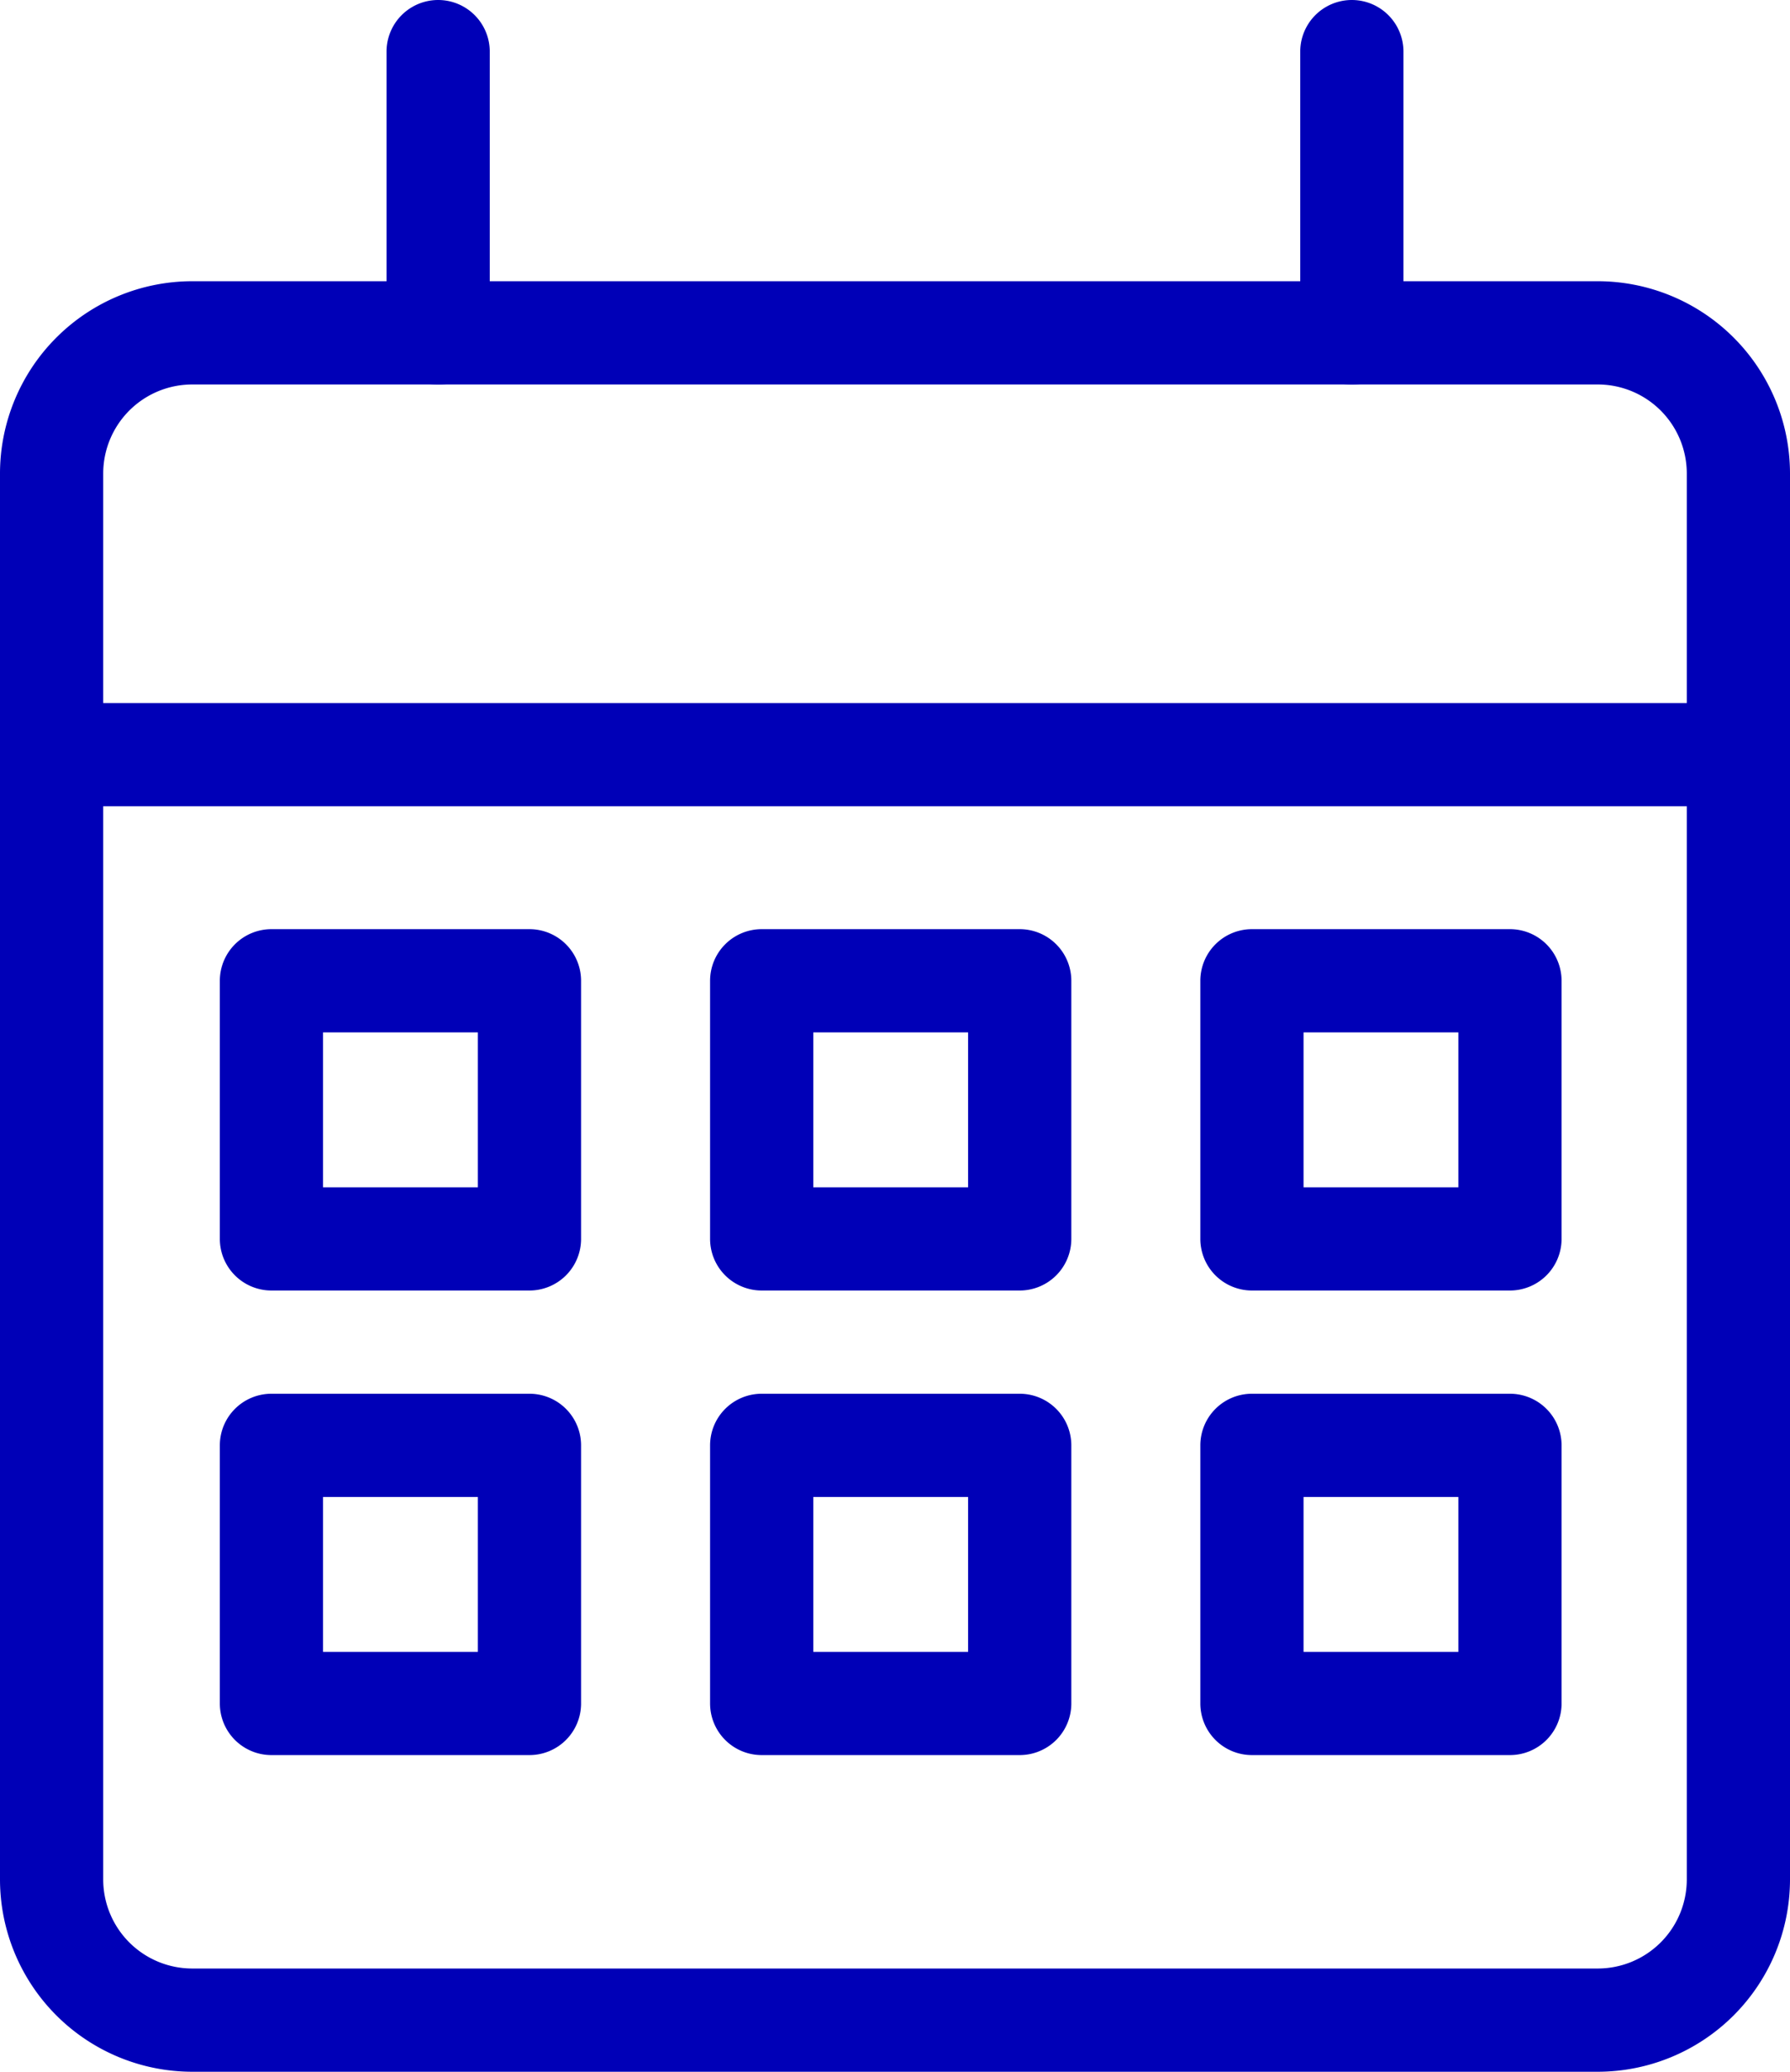
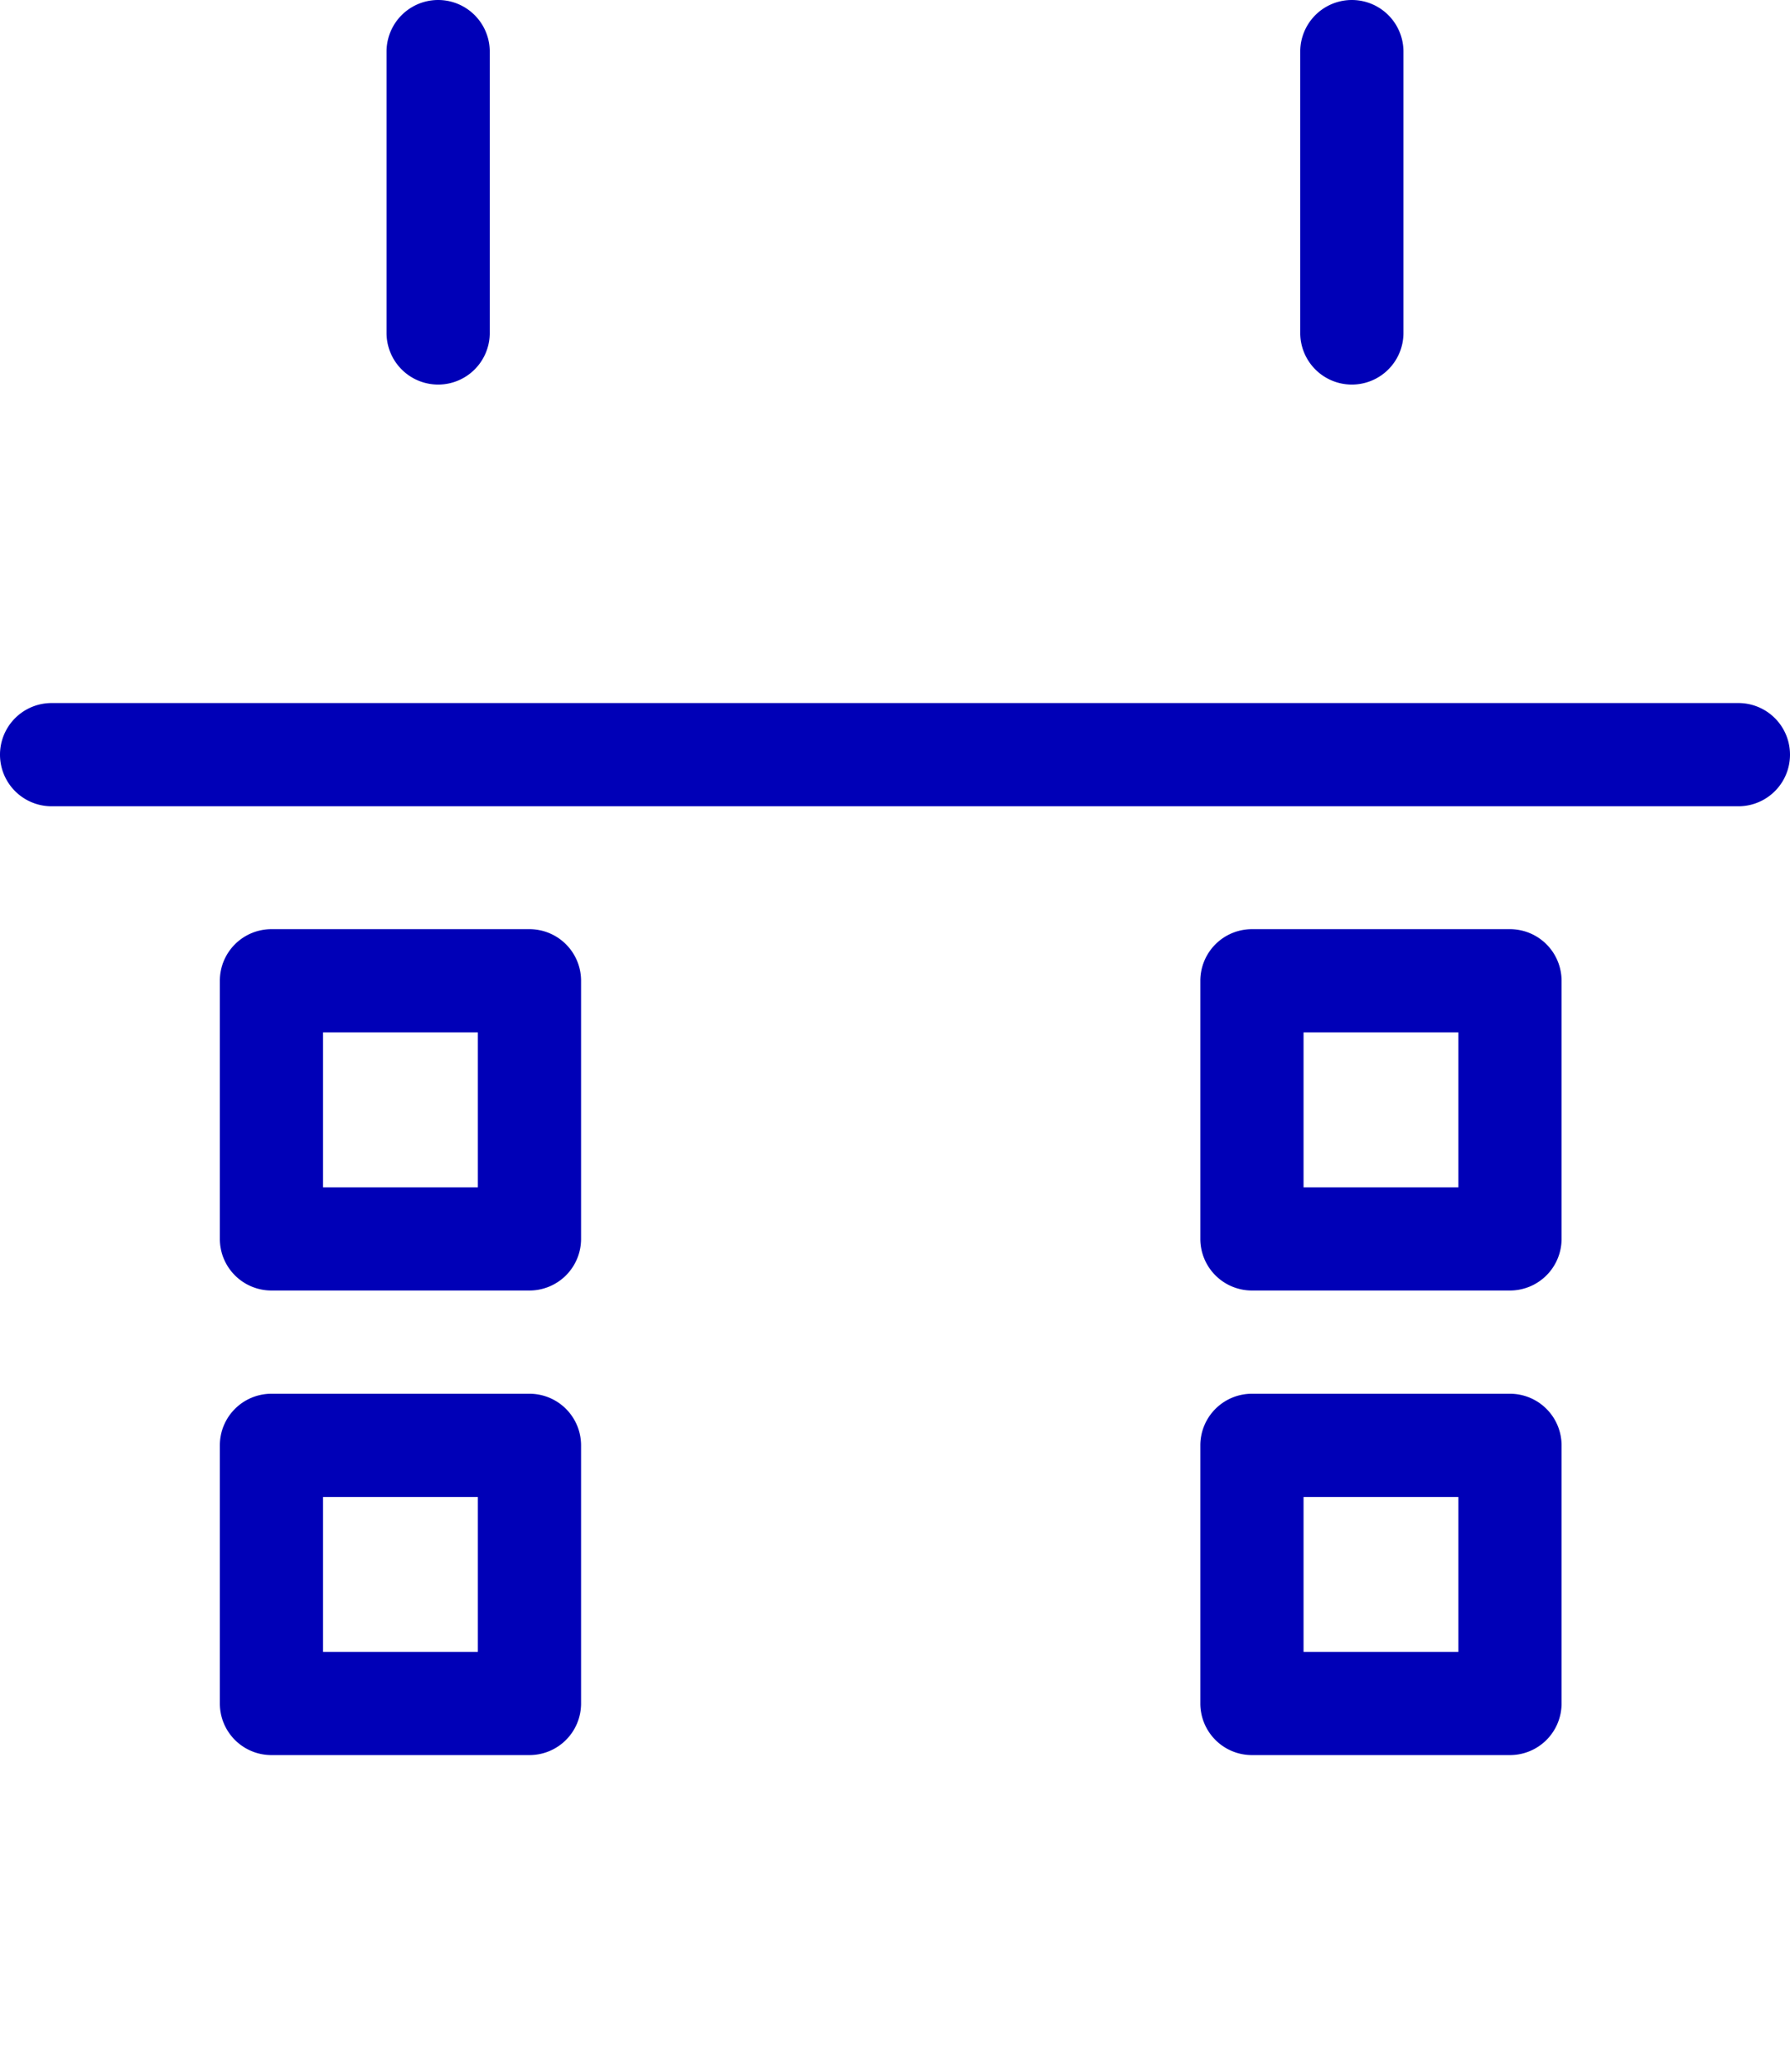
<svg xmlns="http://www.w3.org/2000/svg" width="69.373" height="80.269" viewBox="0 0 69.373 80.269">
  <defs>
    <style>
      .cls-1 {
        fill: #0000b7;
      }
    </style>
  </defs>
  <g id="calendar_path" transform="translate(-14 -10)">
-     <path id="パス_23407" data-name="パス 23407" class="cls-1" d="M21.448,18H75.925a7.456,7.456,0,0,1,7.448,7.448V79.925a7.456,7.456,0,0,1-7.448,7.448H21.448A7.456,7.456,0,0,1,14,79.925V25.448A7.456,7.456,0,0,1,21.448,18ZM75.925,83.373a3.452,3.452,0,0,0,3.448-3.448V25.448A3.452,3.452,0,0,0,75.925,22H21.448A3.452,3.452,0,0,0,18,25.448V79.925a3.452,3.452,0,0,0,3.448,3.448Z" transform="translate(0 2.896)" />
    <path id="パス_23408" data-name="パス 23408" class="cls-1" d="M53,24.9a2,2,0,0,1-2-2V12a2,2,0,1,1,4,0V22.9A2,2,0,0,1,53,24.9Z" transform="translate(13.392)" />
    <path id="パス_23409" data-name="パス 23409" class="cls-1" d="M27,24.9a2,2,0,0,1-2-2V12a2,2,0,1,1,4,0V22.9A2,2,0,0,1,27,24.9Z" transform="translate(3.981)" />
    <path id="パス_23410" data-name="パス 23410" class="cls-1" d="M81.373,34H16a2,2,0,1,1,0-4H81.373a2,2,0,0,1,0,4Z" transform="translate(0 7.239)" />
    <path id="長方形_24195" data-name="長方形 24195" class="cls-1" d="M0-2H10a2,2,0,0,1,2,2V10a2,2,0,0,1-2,2H0a2,2,0,0,1-2-2V0A2,2,0,0,1,0-2ZM8,2H2V8H8Z" transform="translate(24.52 48)" />
    <path id="長方形_24200" data-name="長方形 24200" class="cls-1" d="M0-2H10a2,2,0,0,1,2,2V10a2,2,0,0,1-2,2H0a2,2,0,0,1-2-2V0A2,2,0,0,1,0-2ZM8,2H2V8H8Z" transform="translate(24.52 66)" />
-     <path id="長方形_24196" data-name="長方形 24196" class="cls-1" d="M0-2H10a2,2,0,0,1,2,2V10a2,2,0,0,1-2,2H0a2,2,0,0,1-2-2V0A2,2,0,0,1,0-2ZM8,2H2V8H8Z" transform="translate(43.52 48)" />
-     <path id="長方形_24199" data-name="長方形 24199" class="cls-1" d="M0-2H10a2,2,0,0,1,2,2V10a2,2,0,0,1-2,2H0a2,2,0,0,1-2-2V0A2,2,0,0,1,0-2ZM8,2H2V8H8Z" transform="translate(43.52 66)" />
    <path id="長方形_24197" data-name="長方形 24197" class="cls-1" d="M0-2H10a2,2,0,0,1,2,2V10a2,2,0,0,1-2,2H0a2,2,0,0,1-2-2V0A2,2,0,0,1,0-2ZM8,2H2V8H8Z" transform="translate(62.52 48)" />
    <path id="長方形_24198" data-name="長方形 24198" class="cls-1" d="M0-2H10a2,2,0,0,1,2,2V10a2,2,0,0,1-2,2H0a2,2,0,0,1-2-2V0A2,2,0,0,1,0-2ZM8,2H2V8H8Z" transform="translate(62.52 66)" />
  </g>
</svg>